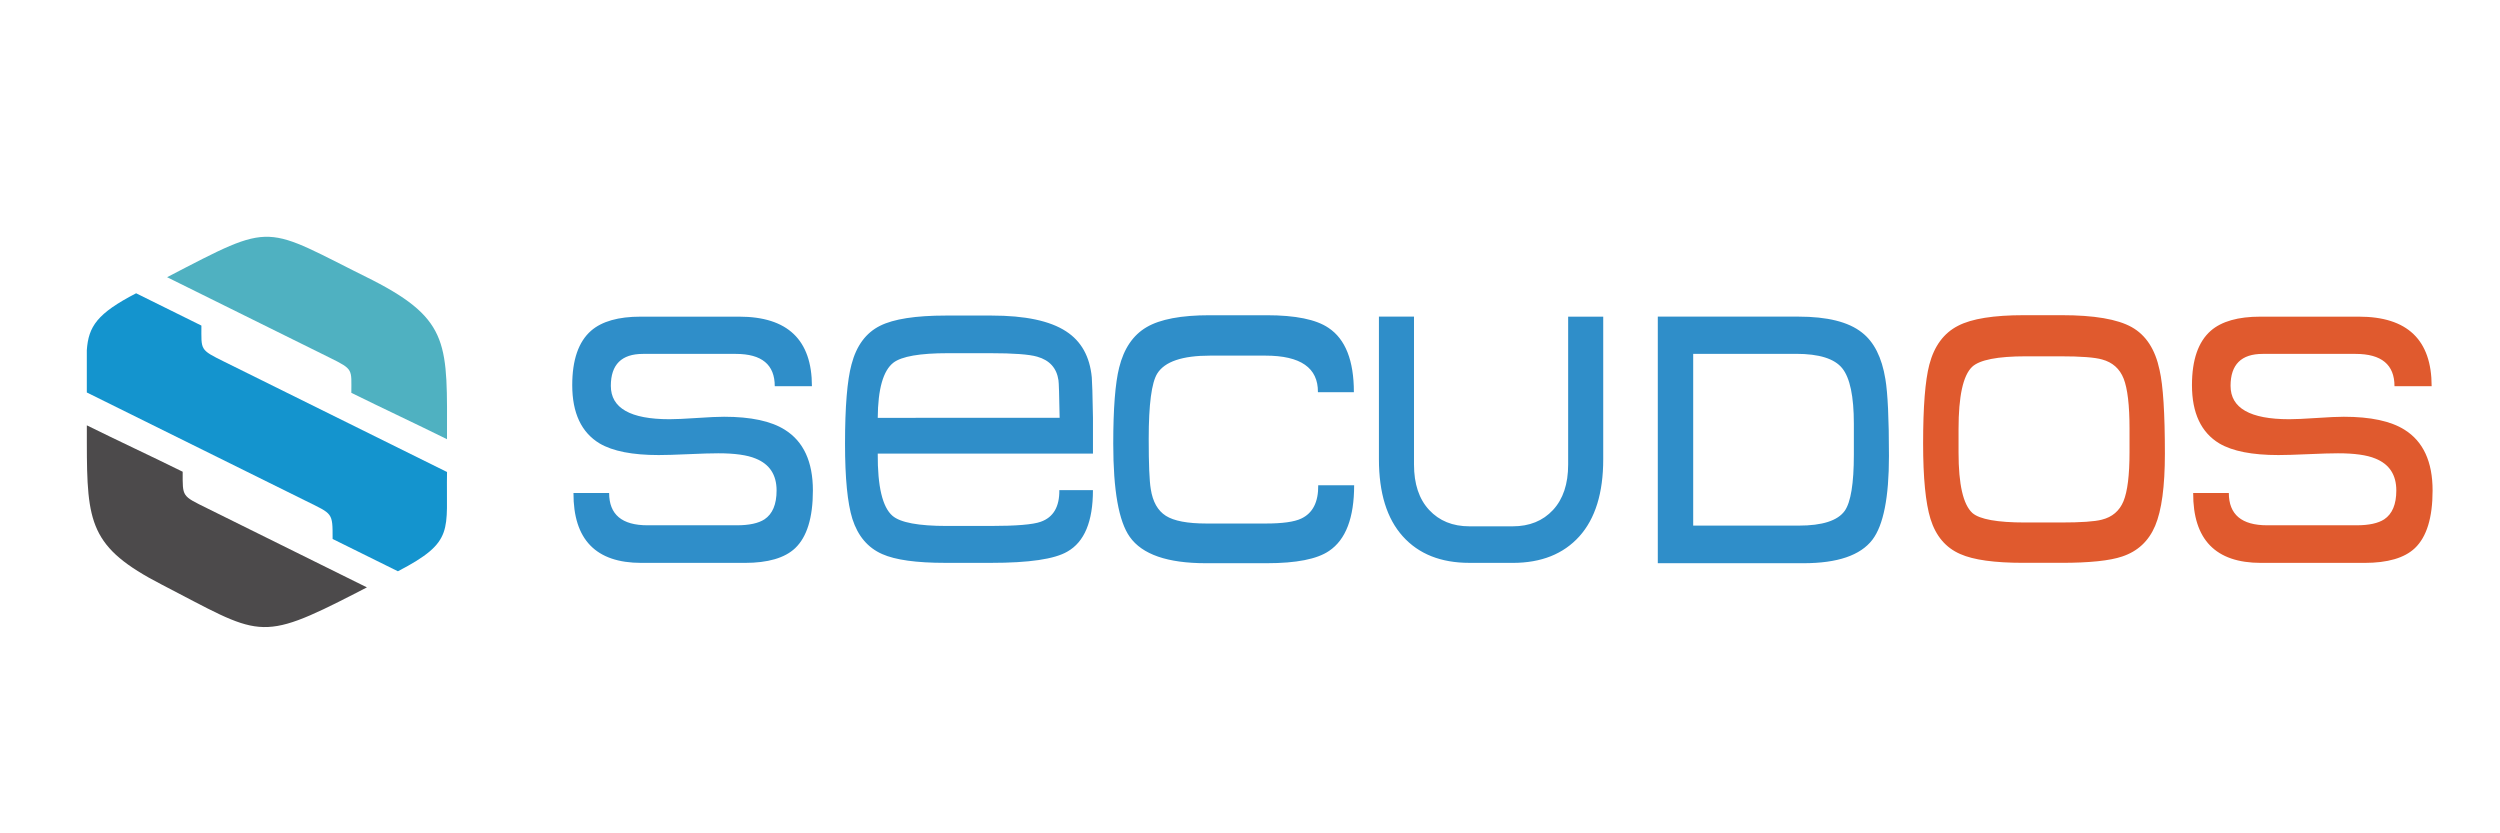
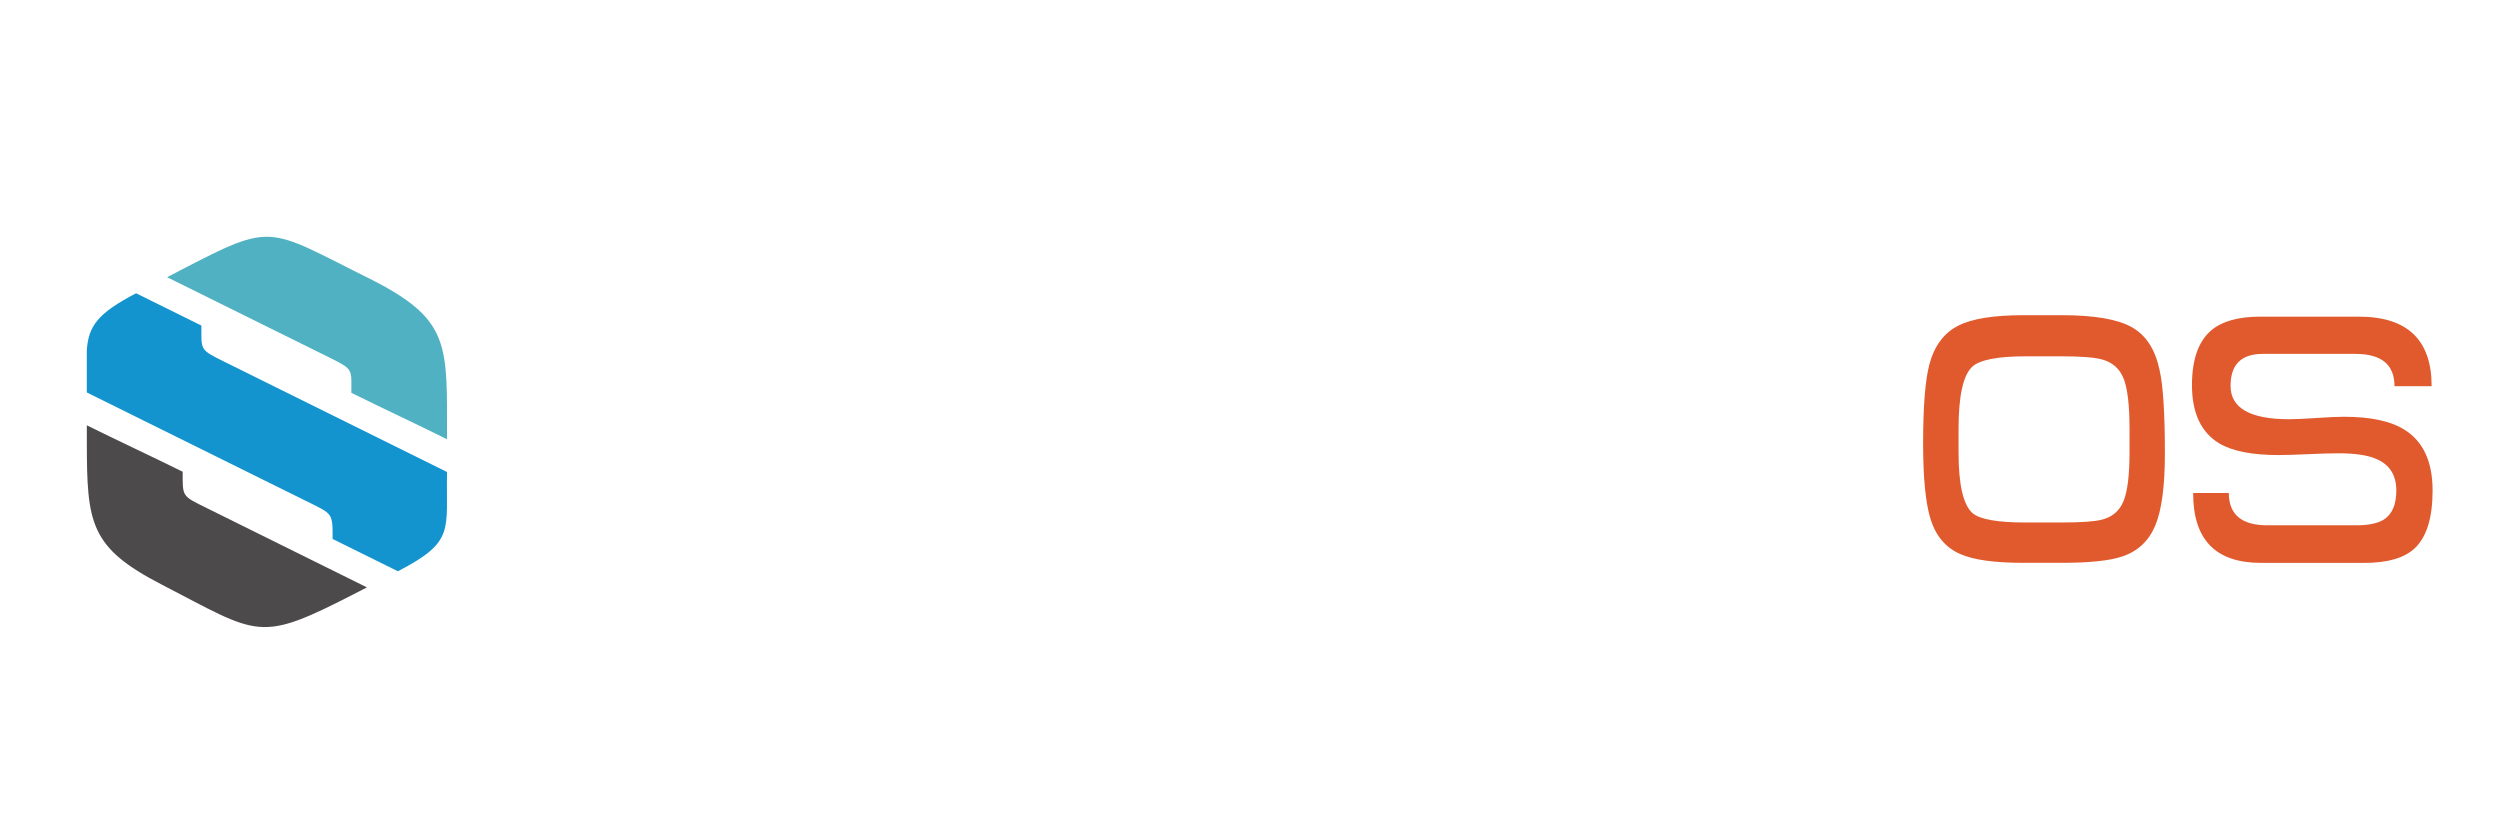
<svg xmlns="http://www.w3.org/2000/svg" version="1.1" id="Ebene_1" x="0px" y="0px" viewBox="0 0 850.39 283.46" style="enable-background:new 0 0 850.39 283.46;" xml:space="preserve">
  <style type="text/css">
	.st0{fill-rule:evenodd;clip-rule:evenodd;fill:#2F8EC9;}
	.st1{fill-rule:evenodd;clip-rule:evenodd;fill:#E05A2E;}
	.st2{fill:#4C4A4B;}
	.st3{fill:#4FB1C1;}
	.st4{fill:#1494CE;}
</style>
  <g>
-     <path class="st0" d="M630.6,154.66v-10.52c0-9.32-1.32-15.61-3.96-18.88c-2.64-3.27-7.87-4.9-15.69-4.9l-35,0v58.43h35.9   c8.02,0,13.24-1.67,15.64-5.02C629.56,170.83,630.6,164.46,630.6,154.66L630.6,154.66L630.6,154.66z M642.54,155.14   c0,14.02-1.87,23.5-5.62,28.44c-4.08,5.34-11.9,8-23.47,8h-49.54v-83.88h47.84c9.83,0,17.01,1.79,21.56,5.38   c4.14,3.19,6.82,8.48,8.02,15.89C642.13,133.75,642.54,142.48,642.54,155.14L642.54,155.14L642.54,155.14z M499.83,191.46   c-9.69,0-17.25-3-22.66-9.02c-5.42-6.02-8.12-14.76-8.12-26.23v-48.51h11.93v50.3c0,6.61,1.72,11.77,5.16,15.47   c3.44,3.7,8.01,5.56,13.69,5.56l14.74,0c5.68,0,10.25-1.85,13.69-5.55c3.44-3.71,5.16-8.86,5.16-15.47v-50.3h11.93v48.51   c0,11.47-2.71,20.21-8.12,26.23c-5.42,6.01-12.97,9.02-22.67,9.02L499.83,191.46L499.83,191.46L499.83,191.46z M460.62,165.06   c0,11.07-2.84,18.52-8.53,22.34c-4.08,2.79-11.13,4.18-21.16,4.18h-20.76c-13.04,0-21.66-2.99-25.87-8.96   c-3.74-5.26-5.62-15.81-5.62-31.66c0-11.95,0.67-20.59,2.01-25.93c1.6-6.45,4.71-11.03,9.33-13.74c4.61-2.71,11.77-4.06,21.46-4.06   h19.36c9.83,0,16.85,1.43,21.06,4.3c5.75,3.82,8.63,11.11,8.63,21.87l-12.23,0c0.07-8.28-5.88-12.43-17.85-12.43h-18.85   c-9.43,0-15.41,2.03-17.95,6.09c-1.94,3.11-2.91,10.52-2.91,22.22c0,8.6,0.23,14.3,0.7,17.09c0.67,4.3,2.37,7.33,5.12,9.08   c2.74,1.75,7.35,2.63,13.84,2.63l20.16,0c5.68,0,9.69-0.56,12.03-1.67c3.94-1.83,5.88-5.61,5.81-11.35H460.62L460.62,165.06   L460.62,165.06z M371.77,166.73c0,10.67-2.91,17.64-8.72,20.91c-4.35,2.55-13,3.82-25.97,3.82l-15.54,0   c-9.83,0-16.98-0.99-21.46-2.99c-4.88-2.15-8.26-6.13-10.13-11.95c-1.67-5.34-2.51-13.86-2.51-25.57c0-12.58,0.74-21.59,2.21-27   c1.67-6.37,4.91-10.75,9.73-13.14c4.61-2.31,12.07-3.47,22.36-3.47l15.54,0c11.43,0,19.89,1.79,25.37,5.38   c5.15,3.34,8.06,8.56,8.73,15.65c0.13,1.43,0.27,6.01,0.4,13.74c0,0.08,0,0.28,0,0.6v11.59h-73.21c-0.07,11.15,1.6,18.2,5.01,21.15   c2.67,2.31,8.86,3.46,18.55,3.46h14.74c8.83,0,14.54-0.48,17.15-1.43c4.28-1.51,6.39-5.1,6.32-10.75H371.77L371.77,166.73   L371.77,166.73z M360.44,142.12c-0.13-7.81-0.27-12.07-0.4-12.78c-0.6-4.14-3.01-6.81-7.22-8.01c-2.74-0.8-8.09-1.19-16.04-1.19   l-14.34,0c-9.56,0-15.74,1.08-18.55,3.23c-3.48,2.71-5.25,8.96-5.32,18.76L360.44,142.12L360.44,142.12L360.44,142.12z    M276.51,166.85c0,9.24-2.01,15.77-6.02,19.6c-3.54,3.35-9.26,5.02-17.15,5.02l-35.2,0c-15.44,0-23.13-7.92-23.07-23.78h12.13   c0,7.33,4.35,10.99,13.04,10.99l30.38,0c4.21,0,7.35-0.68,9.43-2.03c2.74-1.83,4.11-5.1,4.11-9.8c0-5.34-2.37-8.96-7.12-10.87   c-2.87-1.2-7.12-1.79-12.74-1.79c-2.27,0-5.65,0.1-10.13,0.3c-4.48,0.2-7.85,0.3-10.13,0.3c-8.89,0-15.58-1.31-20.06-3.94   c-6.22-3.74-9.33-10.36-9.33-19.84c0-8.6,2.14-14.78,6.42-18.52c3.68-3.19,9.29-4.78,16.85-4.78h33.49   c16.51,0,24.77,7.89,24.77,23.66l-12.64,0c0-7.33-4.41-10.99-13.24-10.99l-31.59,0c-7.29,0-10.93,3.63-10.93,10.87   c0,7.57,6.65,11.35,19.96,11.35c2.07,0,5.16-0.14,9.28-0.42c4.11-0.28,7.2-0.42,9.28-0.42c9.09,0,15.98,1.47,20.66,4.42   C273.33,150.16,276.51,157.05,276.51,166.85L276.51,166.85L276.51,166.85z" />
    <path class="st1" d="M827.46,166.85c0,9.24-2,15.77-6.02,19.6c-3.54,3.35-9.26,5.02-17.15,5.02l-35.2,0   c-15.44,0-23.13-7.92-23.07-23.78h12.13c0,7.33,4.35,10.99,13.04,10.99l30.39,0c4.21,0,7.35-0.68,9.43-2.03   c2.74-1.83,4.11-5.1,4.11-9.8c0-5.34-2.37-8.96-7.12-10.87c-2.88-1.2-7.12-1.79-12.74-1.79c-2.27,0-5.65,0.1-10.13,0.3   c-4.48,0.2-7.85,0.3-10.13,0.3c-8.89,0-15.58-1.31-20.06-3.94c-6.22-3.74-9.33-10.36-9.33-19.84c0-8.6,2.14-14.78,6.42-18.52   c3.68-3.19,9.29-4.78,16.85-4.78h33.49c16.51,0,24.77,7.89,24.77,23.66l-12.64,0c0-7.33-4.41-10.99-13.24-10.99l-31.59,0   c-7.29,0-10.93,3.63-10.93,10.87c0,7.57,6.65,11.35,19.96,11.35c2.07,0,5.17-0.14,9.28-0.42c4.11-0.28,7.21-0.42,9.28-0.42   c9.1,0,15.98,1.47,20.66,4.42C824.28,150.16,827.46,157.05,827.46,166.85L827.46,166.85L827.46,166.85z M724.37,153.83v-8.01   c0-7.97-0.67-13.64-2-17.03c-1.34-3.38-3.78-5.55-7.32-6.51c-2.47-0.72-7.22-1.08-14.24-1.08l-11.64,0   c-9.69,0-15.81,1.2-18.35,3.59c-3.08,2.95-4.61,10-4.61,21.15v8.01c0,10.83,1.57,17.68,4.71,20.55c2.47,2.15,8.46,3.23,17.95,3.23   l12.13,0c6.89,0,11.53-0.32,13.94-0.96c3.54-0.88,6-2.97,7.37-6.27C723.68,167.19,724.37,161.63,724.37,153.83L724.37,153.83   L724.37,153.83z M736.4,154.3c0,11.15-1.1,19.34-3.31,24.55c-2.21,5.22-5.95,8.7-11.23,10.45c-4.21,1.43-11.1,2.15-20.66,2.15   l-12.94,0c-9.83,0-16.98-0.99-21.46-2.99c-4.95-2.15-8.32-6.13-10.13-11.95c-1.67-5.42-2.51-13.98-2.51-25.69   c0-12.43,0.7-21.35,2.11-26.77c1.67-6.37,4.95-10.79,9.83-13.26c4.61-2.39,12.07-3.58,22.36-3.58h12.84   c11.03,0,18.97,1.35,23.81,4.06c4.85,2.71,8.01,7.57,9.48,14.58C735.8,131.12,736.4,140.6,736.4,154.3L736.4,154.3L736.4,154.3z" />
  </g>
  <g>
    <path class="st2" d="M54.86,198.77c33.75,17.44,32.87,20.1,66.25,2.94c1.23-0.64,2.47-1.28,3.7-1.91   c-18.12-8.97-36.23-17.94-54.35-26.91c-8.69-4.3-8.32-3.82-8.32-12.43c-10.63-5.26-21.98-10.52-32.6-15.78v5.79   C29.56,178.02,30.58,186.22,54.86,198.77z" />
    <path class="st3" d="M126.78,95.32C89.01,76.62,93.99,75,56.84,94.29c18.45,9.13,36.89,18.26,55.33,27.39   c8.13,4.02,7.34,3.87,7.34,11.94c10.63,5.26,21.92,10.52,32.54,15.78C152.06,117.37,153.35,108.96,126.78,95.32z" />
    <path class="st4" d="M151.4,160.23c-25.04-12.4-50.08-24.79-75.12-37.19c-8.44-4.18-7.77-3.91-7.77-12.29   c-7.4-3.66-14.8-7.33-22.21-10.99c-13.23,6.86-16.21,11.25-16.77,19.37v14.37c24.61,12.18,49.94,24.72,74.55,36.9   c9.14,4.53,9.06,3.89,9.06,12.93c7.4,3.67,14.81,7.33,22.21,10.99c19.57-10.16,16.32-13.8,16.71-33.77L151.4,160.23z" />
  </g>
</svg>